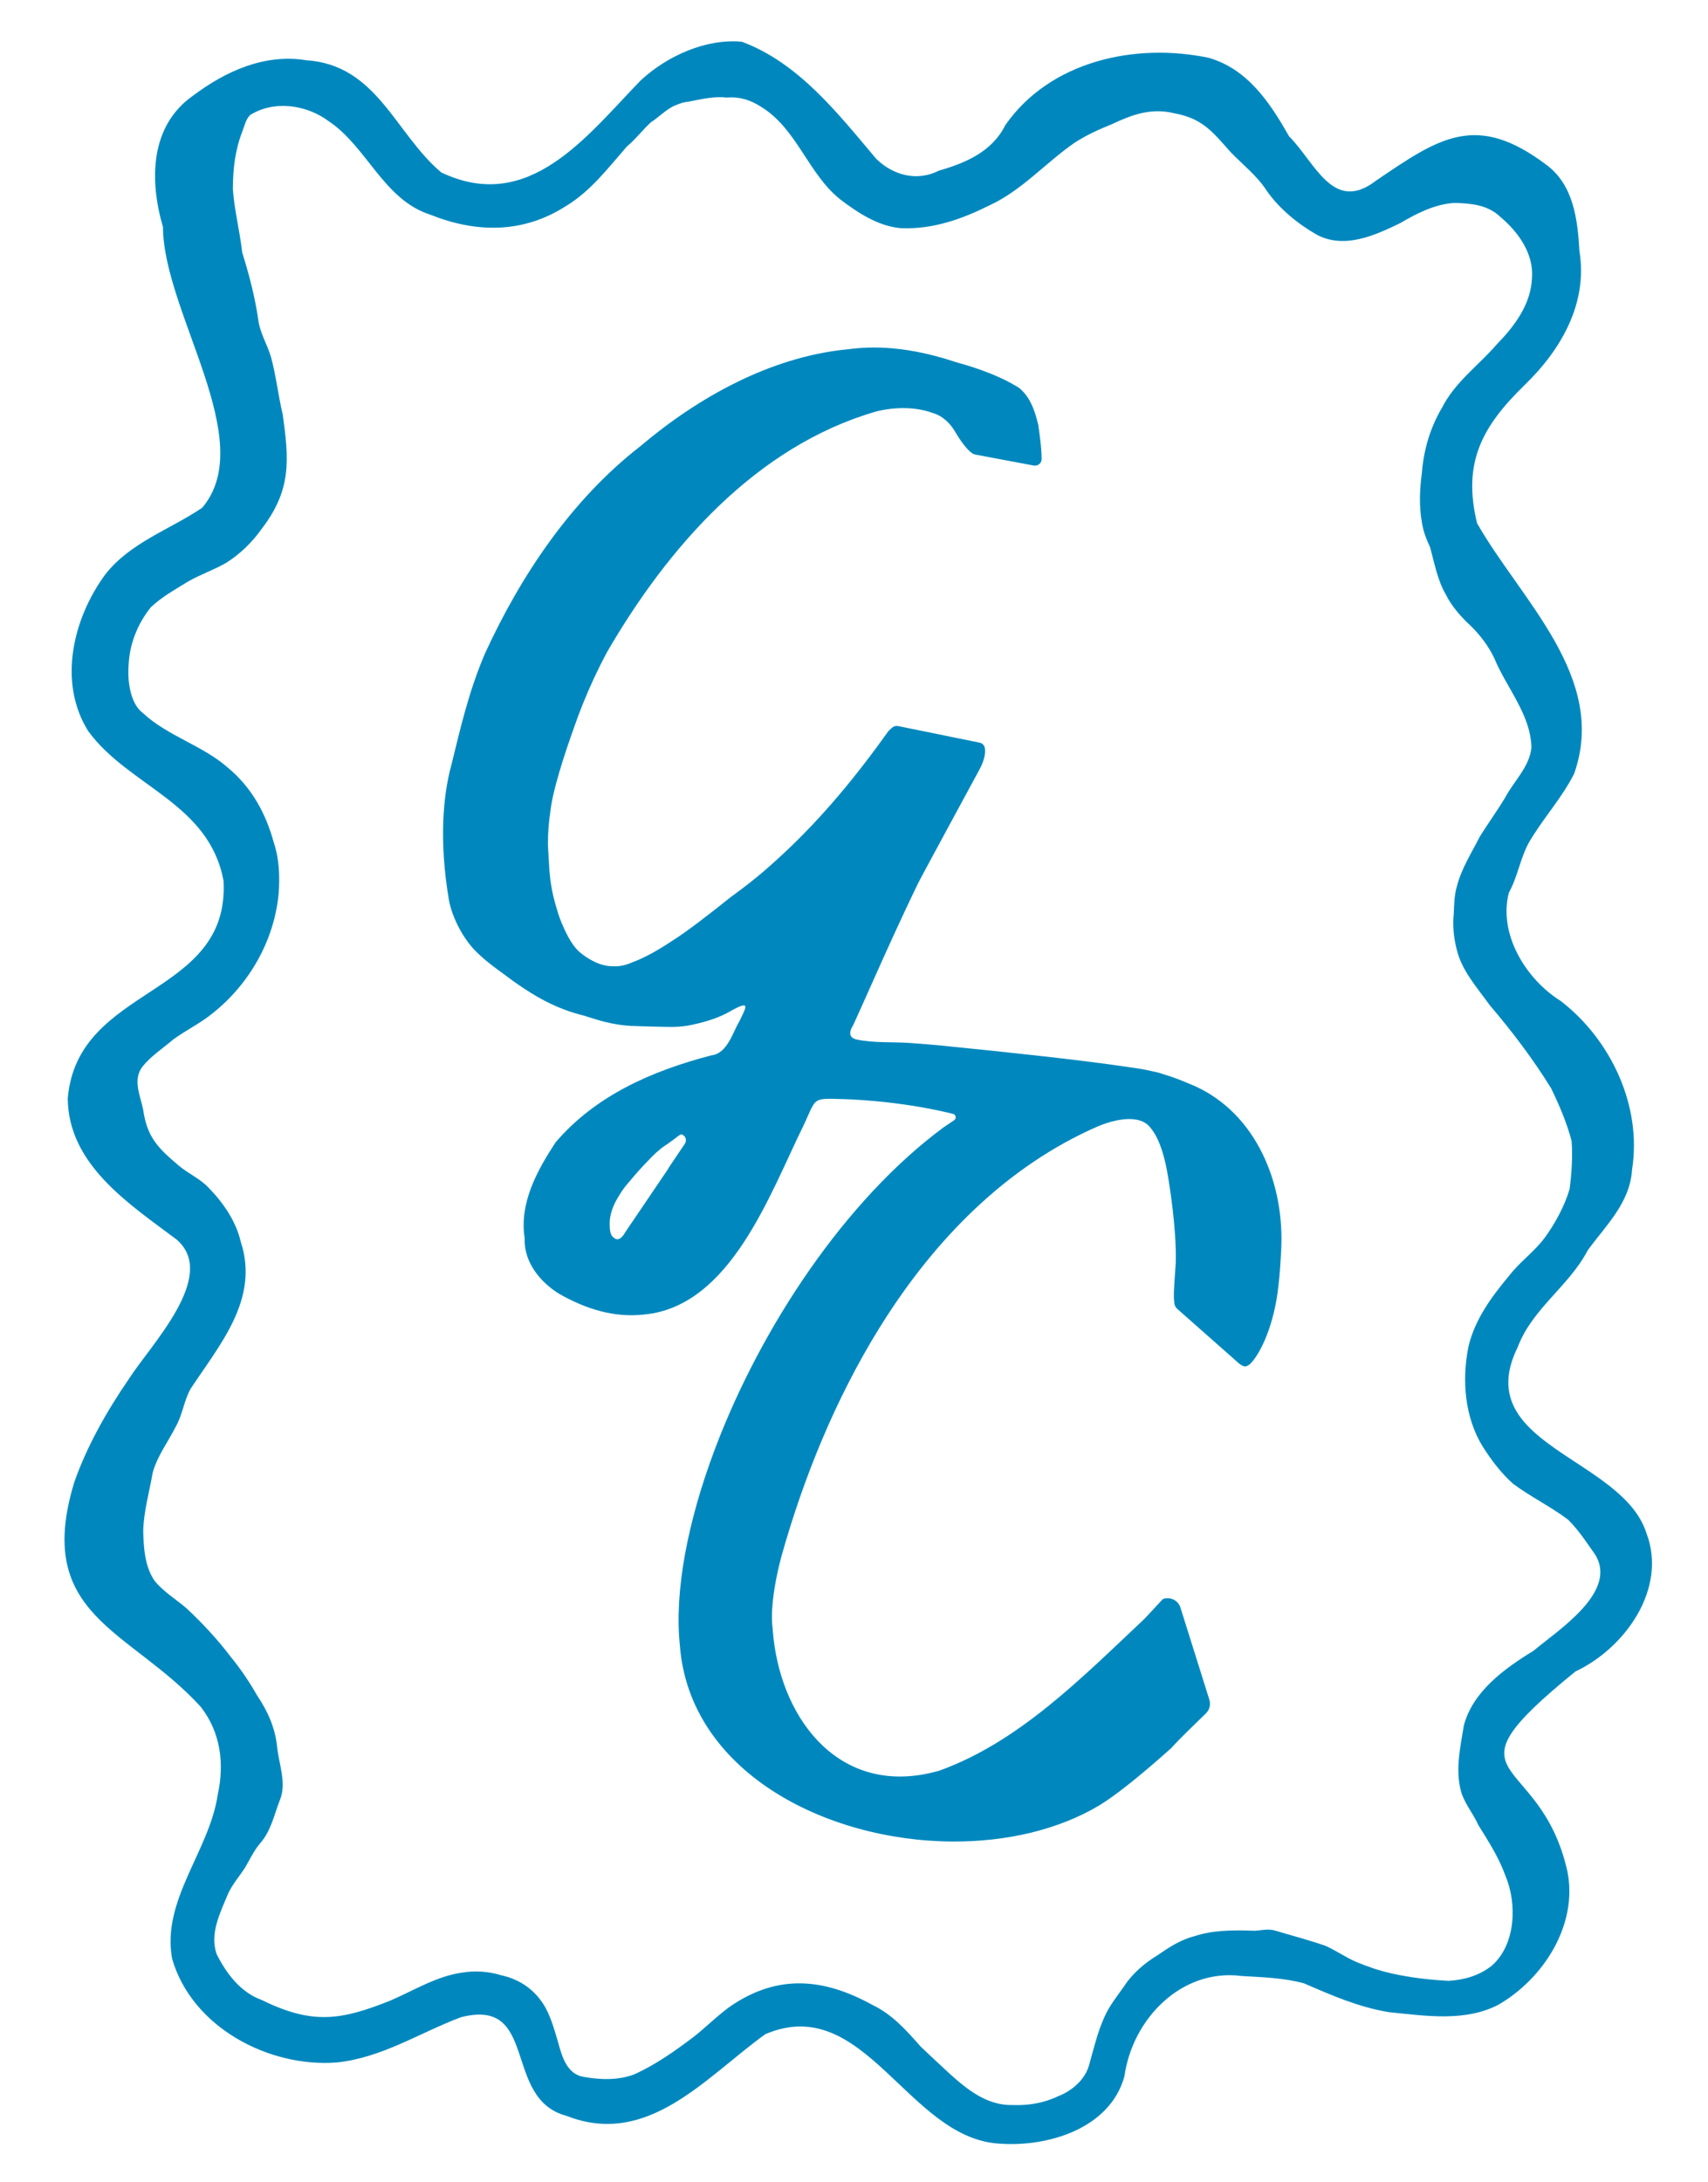
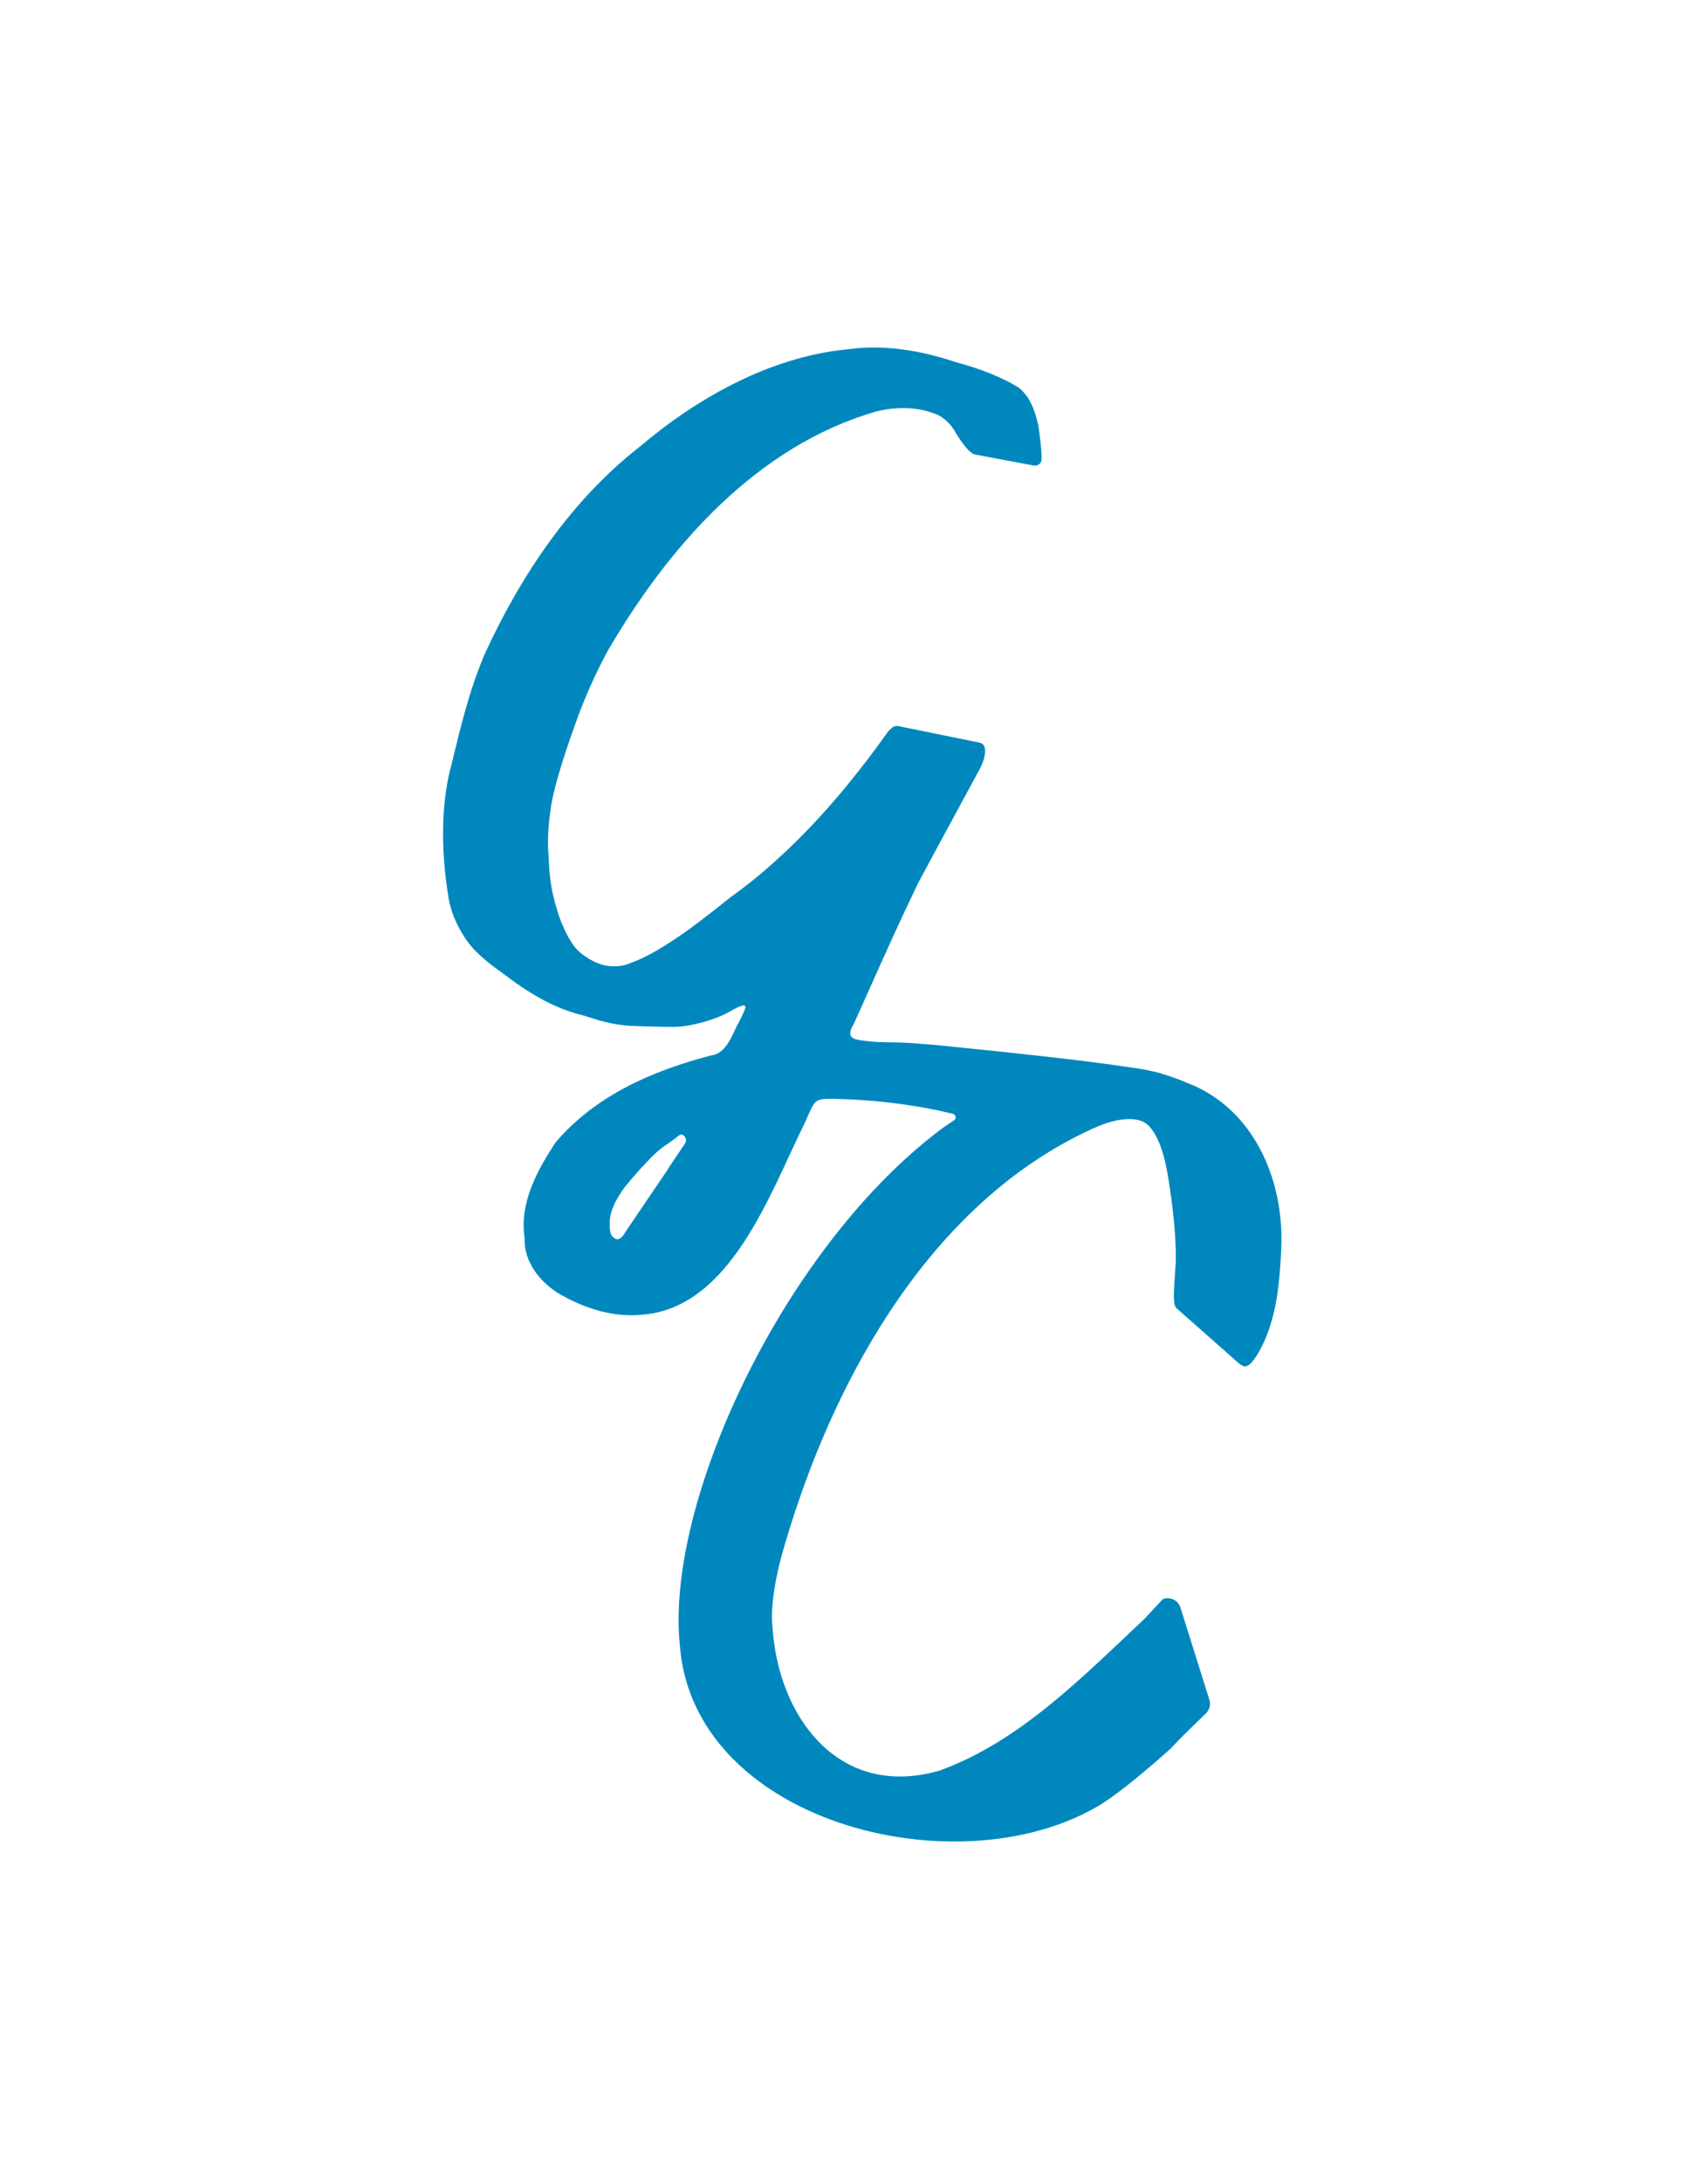
<svg xmlns="http://www.w3.org/2000/svg" viewBox="0 0 1451.55 1853.81" id="Layer_1">
  <defs>
    <style>.cls-1{fill-rule:evenodd;}.cls-1,.cls-2{fill:#0088be;}</style>
  </defs>
-   <path d="M170.8,1450.46c16.66,21.46,20.05,48.03,14.24,74.34-6.94,47.65-47.81,89.36-38.82,139.23,16.7,58.34,82.01,92.72,139.87,88.34,38.55-3.97,70.26-25.15,105.61-38.44,66.61-17.11,34.92,69.35,89.7,83.77,69.41,27.28,118.45-33,169.03-69.38,84.05-35.86,120.85,87.83,198.16,92.95,41.47,3.32,94.81-12.53,107.01-57.19,6.77-48.63,48.4-91.78,99.61-85.2,18.23,1.14,35.27,1.49,52.89,6.21,23.18,10.05,46.74,20.39,72.22,24.51,31.06,3.12,64.45,8.46,92.86-6.16,38.41-22.02,68.08-68.05,58.86-113.51-23.45-104.48-111.79-73.34,6.87-169.79,42.33-19.9,78.28-70.58,60.31-117.52-20.55-64.61-150.65-74.78-109.29-158.24,12.23-32.51,43.54-51.6,59.45-82.14,15.72-21.52,35.85-40.28,37.62-68.41,8.59-54.07-17.9-110.48-60.72-143.43-29.29-18.24-53.12-56.67-43.97-91.91,7.66-14.05,9.34-28.03,16.57-41.81,11.84-20.76,28.07-37.81,38.92-59.34,28.9-81.83-45.5-147.65-82.54-212.84-12.41-51.38,4.09-81.98,40.57-117.49,30.77-29.75,53.73-69.29,46.46-113.63-1.52-26.63-4.88-55.89-27.75-73.08-59.99-45.43-91.54-23.23-145.32,13.34-36.39,27.92-51.73-15.94-73.58-37.66-15.99-28.04-34.87-57.21-68.46-66.87-62.24-13.03-134.79,2.58-172.85,57.28-11.21,22.47-33.49,32.02-56.42,38.61-18.51,9.39-38.72,4.05-53.15-9.95-32.47-38.36-65.87-81.64-114.35-99.59-30.15-2.84-63.09,11.89-85.38,32.38l-.36.3c-46.14,47.5-95.03,113.81-169.63,78.4-39.28-33.06-54.51-91.43-114.84-95.36-35.17-5.74-68.32,9.19-96.09,30.06-36.87,25.83-37.17,72.15-25.6,111.7.39,72.9,81.72,181.27,33.33,238.46-27.61,18.72-61.2,29.48-82.46,56.8-27.39,37.3-40.42,91.63-14.31,133.13,34.56,47.19,102.87,60.88,114.93,127.27,5.12,99.6-123.91,87.61-132.42,184.52.38,56.44,52.12,89.76,92.54,120.08,35.73,30.84-22.36,89.66-40.85,118.79-18.62,27.16-35.22,56.36-46.1,87.24-34.95,114.19,47.39,124.83,107.65,191.22ZM235.46,1483.94c-1.63-16.01-7.92-29.98-17-43.49-6.54-11.52-13.98-22.43-22.43-32.82-11.09-14.65-24.08-28.62-37.77-41.39-8.82-7.45-19.49-13.97-26.82-23.05-8.42-12.05-9.4-28.33-9.73-42.55.5-16.99,5.15-32.6,7.99-49.07,3.71-14.15,13.14-26.46,19.72-39.51,5.83-10.4,6.89-21.94,12.63-32.19,24.94-37.78,58.6-76.2,42.51-124.99-4-17.04-14.49-32.58-26.88-45.31-7.13-7.85-17.58-12.38-25.74-19.18-17.02-14.52-26.85-23.55-30.25-47.4-2.31-11.82-9.22-25.6-.63-36.7,7.22-9.09,17.36-15.52,26.2-23.12,10.88-7.95,23.46-13.96,33.58-22.37,31.12-24.74,52.37-61.9,55.99-101.86,1.03-14.46.51-29.16-4.13-42.99-6.69-24.64-18.69-46.77-38.81-63.49-21.34-19.02-51.41-26.96-72.45-46.63-10.86-7.99-13.18-27.6-12.15-40.44.68-18.02,7.59-35.35,18.89-49.44,9.68-9.08,20.18-14.73,31.38-21.69,10.73-6.22,21.58-9.72,32.39-15.91,11.96-7.35,22.68-17.93,30.75-29.43,25.11-32.88,22.96-58.27,17.53-97.01-3.75-15.67-5.7-32.98-9.78-48.03-3.27-11.48-9.66-20.82-11.06-32.92-2.86-19.26-7.76-37.93-13.52-56.25-2-18.04-6.68-35.87-7.97-53.88.05-17.22,1.85-33.38,8.12-49.28,1.87-4.85,2.73-9.95,6.54-13.8,20.64-12.93,48.31-8.65,66.96,5.36,32.45,21.77,46.48,66.54,86,79.23,39.47,15.85,79.34,16.03,115.65-7.38,20.85-12.54,35.92-32.58,51.54-50.44,7.52-6.24,13.36-14.15,20.5-20.64,7.22-4.63,13.74-11.82,21.48-14.69,4.18-1.63,6-2.3,10.77-2.89,10.41-1.92,21.41-4.72,31.82-3.4,10.79-.98,20.19,1.93,28.98,7.49l.38.26c30.74,18.69,40.04,57.06,67.6,78.91,14.88,11.27,32.26,22.75,51.44,24.31,27.16,1.14,51.98-7.77,75.54-19.54,27.23-12.61,47.57-36.15,71.97-53.02,10.82-6.92,20.19-11.12,31.71-15.77,17.15-8.12,33.29-13.97,52.3-9.45,24.73,4.41,32.96,15.56,48.81,33.35,10.49,10.72,22.56,20.23,30.54,32.67,10.85,15.5,26.61,28.29,43.06,37.61,23.41,12,49.21.12,70.44-10.18,13.84-8.15,29.24-16.1,46-17.13,13.66.37,28.14,1.46,38.91,11.8,15.44,12.89,28.65,31.52,26.98,52.09-.92,22.43-14.87,40.87-30.15,56.57-15.92,18.31-34.88,31.38-46.22,53.37-10.06,17.03-15.63,35.78-17.19,55.47-1.91,14.34-2.47,28.58.1,42.68,1.16,7.34,3.8,13.98,6.95,20.71,3.49,13.06,6.42,28.33,13.24,39.89,4.82,9.92,13.06,19.27,21.01,26.56,7.82,7.51,15.6,17.7,20.36,27.96,10.26,24.87,30.86,47.58,31.45,75.65-1.59,16.15-14.46,28.01-21.94,41.78-6.82,11.63-15.05,22.7-22.08,34.16-7.07,13.91-15.31,26.61-19.28,41.73-2.24,7.58-2.41,15.61-2.7,23.25-1.08,10.11-.08,20.66,2.42,30.29,4.28,18.41,17.4,32.65,28.25,47.82,18.87,22.08,36.97,46,52.04,70.46,6.94,14.23,13.49,29.66,17.43,44.86.98,13.21.01,28.06-1.77,41.02-4.12,13.77-11.83,28.37-20.76,40.67-8.73,11.99-21.08,20.5-30.37,32.45-15.07,18.04-29.13,37.07-34.68,60.1-5.85,28.55-3.4,60.31,12.07,85.4,7.47,11.63,15.32,22.14,25.65,31.44,15.39,11.46,31.74,19.18,46.95,30.67,9.18,9.19,15.35,18.9,22.52,29.02,20.81,31.85-31.27,64.87-51.99,82.29-24.43,14.94-51.48,34.41-59.16,63.32-3.14,19.04-7.74,39.14-1.89,58.09,3.82,10.26,10,17.37,14.2,26.74,8.78,14.18,17.15,26.96,22.92,42.84,10.17,23.89,8.91,58.88-11.73,76.75-10.69,8.36-23.33,11.93-36.5,12.7-16.25-.84-31.85-2.69-47.7-6.12-11.75-2.67-19.98-5.51-30.97-10.03-9.27-4.03-16.57-9.41-25.84-13.54-14.06-4.96-28.57-8.71-42.89-12.99-7.42-2.16-13.72.62-19.91.05-16.27-.55-33.37-.39-48.57,4.66-11.58,2.88-21.65,9.39-31.33,16.14-10.54,6.28-21.45,15.47-28.29,26.03-6,8.68-12.78,16.79-17.01,26.55-5.84,12.69-9.46,28.24-13.17,41.32-3.49,12.02-14.48,21.46-26.15,25.95-12.02,5.82-25.43,8.01-38.6,7.51-21.79.52-38.71-13.13-54.1-27.09-8.24-7.78-16.1-14.82-24.37-22.84-12.22-13.93-24.07-27.1-40.7-35.11-41.38-22.79-80.15-26.46-120.43.89-10.48,7.36-20.87,17.78-30.93,25.74-16.08,12.22-32.94,24.17-51.29,32.4-13.58,5.09-28.45,4.62-42.85,2.08-14.27-2.4-18.37-17.41-21.62-29.08-2.89-9.92-5.65-19.88-10.36-28.91-8.1-14.96-21.34-24.76-38.13-28.38-10.73-3.27-22.28-4.07-33.36-2.19-21.64,3.11-40.34,14.88-60.48,23.61-42.64,17.08-66.59,20.7-109.89-.49-17.8-6.48-29.81-22.41-38.08-38.94-6.03-17.44,3.05-35,9.73-51.19,3.66-7.94,9.54-14.72,14.22-21.85,3.96-6.59,7.65-14.73,12.94-20.91,9.51-10.74,11.89-24.17,16.88-36.84,5.99-14.55-.95-30.72-2.37-45.46Z" class="cls-1" />
  <path d="M1009.5,920.31c-7.04-3.07-14.1-5.64-21.16-7.71-1.22-.49-2.75-.98-4.64-1.45-1.7-.41-3.69-.86-5.94-1.3-5.63-1.27-11.26-2.24-16.89-2.92-41.12-6.35-114.18-13.9-150.41-17.49-7.1-.82-14.21-1.48-21.32-2.07-.19-.02-.31-.03-.31-.03-5-.41-10-.79-15.01-1.16-15.02-1.1-30.94.19-45.73-2.96-5.24-1.12-6.63-4.44-4.72-9.03.72-1.47,1.48-2.9,2.25-4.34.02-.04.07-.12.11-.22l9.3-20.67c.1-.22.19-.45.29-.66.2-.43.39-.86.58-1.29.18-.4.37-.81.55-1.22,1.25-2.79,2.25-5.04,2.73-6.13.09-.18.16-.32.2-.43.08-.19.12-.29.13-.29,13.2-29.63,26.59-59.26,40.71-88.49.04-.08.1-.21.2-.38,3.64-7.09,48.47-89.77,50.62-93.73.06-.1.09-.16.09-.16,3.78-6.63,6.98-14.16,5.79-20.84-.39-2.21-2.23-3.92-4.44-4.36l-69.29-14.1c-1.68-.33-3.4.11-4.75,1.17-1.12.9-2.21,1.89-3.27,2.94-27.08,37.94-55.71,72.94-89.75,104.65,0,0-.07.06-.19.17-.04.03-.08.07-.11.1-.04.04-.09.08-.15.12-.04.03-.1.09-.16.13-3.73,3.5-7.54,6.95-11.42,10.35-10.06,9-21.01,17.48-32.3,25.65-.01.01-.03.02-.04.02-18.26,14.65-37.93,29.82-50.08,37.39-.03.02-.06.04-.09.06-10.97,7.28-22.89,14.14-33.61,18.05-5.12,2.24-10.37,3.58-15.8,3.33h-.36c-.82-.01-1.66-.04-2.47-.11,0,0-.06,0-.16-.01-.33-.01-1.18-.08-2.46-.29-.04-.01-.09-.02-.13-.02-.2-.03-.42-.08-.65-.12-4.08-.7-7.93-2.1-11.53-4.08-.04-.02-.07-.03-.1-.04-3.39-1.74-7.14-4.12-11.02-7.4-1.94-1.65-3.81-3.79-5.59-6.32-2.56-3.62-4.96-7.99-7.14-12.71-.33-.75-.66-1.48-.98-2.24-2.21-4.67-4.03-9.6-5.42-14.59-1.27-3.98-2.34-7.9-3.19-11.58-2.25-9.51-3.37-19.35-3.77-28.87-.01-.02-.01-.06-.01-.08l-.06-.98-.3-5.3-.07-1.06c-.01-.32-.03-.63-.06-.9v-.37c-.06-.5-.07-.81-.07-.81-.61-9.16.06-18.57.7-24.87v-.03l.12-1.07.22-1.94.1-.86.06-.45s.01-.04.01-.06c.1-.77.18-1.4.26-1.89.08-.49.12-.83.16-1.02.01-.02.01-.04.01-.07s.01-.04.01-.07c0-.04.01-.1.01-.14,1.78-18.63,12.66-51.36,20.26-72.5.09-.27.18-.52.28-.78l.3-.86c1.85-5.34,3.83-10.66,5.92-15.92.1-.22.17-.42.24-.62.08-.19.15-.38.21-.55.07-.18.13-.34.19-.49.03-.07.06-.13.08-.2.03-.09.07-.17.1-.24.12-.31.19-.47.19-.47,5.98-14.9,12.78-29.48,20.37-43.69,51.7-89.2,126.75-175.26,229.05-204.78,15.7-3.83,33.48-4.16,48.8,1.65.78.21,2.64.81,5.03,2.18,3.36,1.91,7.78,5.32,11.68,11.15.01.03.03.06.06.09.72,1.16,1.46,2.35,2.2,3.54.01,0,.01.01.03.04.17.3,1.08,1.87,2.48,3.98,1.11,1.69,2.53,3.74,4.09,5.75,1.55,1.98,3.25,3.92,4.97,5.49.02.03.07.06.09.09.57.52,1.11,1,1.65,1.39,0,0,.06.03.16.1.02.01.06.03.08.06.47.29,1.61.95,2.87,1.18h.03l.66.12c.11.02.23.03.37.07l48.49,9.11c3.46.65,6.73-1.97,6.72-5.49,0-10.05-2.09-23.6-2.66-27.74-.11-.82-.22-1.64-.46-2.28-3.2-13.5-7.4-23.11-15.78-30.28-.23-.11-.47-.34-.7-.46-1.28-.88-2.79-1.76-4.36-2.57-3.67-2.15-7.58-4.13-11.65-5.93-11.95-5.51-24.96-9.72-37.2-13.1-.03-.01-.07-.02-.1-.03-49.04-16.38-79.47-12.38-92.61-10.83-.12.01-.26.02-.38.04-64.67,6.5-126.1,40.72-175.05,82.18-58.39,45.31-101.53,109.58-132.04,176-13.66,31.77-20.76,62.86-28.77,95.42-6.94,25.41-10.44,64.48-1.91,114.47,2.93,15.4,13,34.89,25.76,46.1.01.02.02.03.04.06,8.73,8.28,18.87,14.92,27.88,21.8,14.35,10.27,28.38,18.96,44.73,25.01,5.45,2.05,10.75,3.63,16.52,5.07,5.76,1.76,11.55,3.81,17.56,5.23,7.28,1.78,14.78,3.07,22.09,3.44,0,0,.16.01.44.02.06,0,.12,0,.2.01.13,0,.3.01.48.02.18,0,.38,0,.6.01.21.01.45.01.7.03.1,0,.21.01.31.01h.36c.13,0,.26.01.4.01.09.01.18.01.28.01,6.44.22,19.42.65,25.12.68h.27c8.3.27,16.37-.08,24.51-2.13,10.89-2.33,22.72-6.18,31.51-11.53,16.88-9.26,12.98-3.44,6.99,9.08-5.36,8.38-9.85,27.31-23.88,28.82-50.77,13.27-98.52,34.29-132.34,74-15.71,23.99-30.91,51.58-26.19,81.39-.88,20.5,13.62,37.66,29.63,47.4,22.42,12.68,46.29,20.26,71.85,17.4,73.77-6.87,107.18-103.35,135.6-160.82,6.5-13.77,7.69-19.72,13.36-21.52.01-.01.03-.01.04-.02,2.69-1.08,9.64-1.11,17.37-.73h.1c2.43.03,48,.72,96.04,12.58,2.54.62,3.13,3.96.97,5.42l-8.86,5.97-.14.09c-83.4,61.69-154.36,168.84-193.24,270.56-.51,1.32-1.01,2.65-1.5,3.96-22.85,60.97-34.06,119.74-29.38,165.3,7.96,107.06,123.31,166.7,232.55,166.97,44.8.11,88.57-9.76,123.49-30.44.08-.04.14-.09.22-.13,6.33-3.85,13.69-9.14,21.32-15.04,14.02-10.86,28.99-23.86,40.35-34.05.51-.59,1-1.18,1.49-1.76q.06,0,.12-.07c3.97-4.42,15.96-16.16,27.58-27.43,3.07-2.97,4.21-7.43,2.93-11.52l-24.57-78.28c-2.07-6.61-9.16-9.49-14.99-7.28-6.22,6.75-15.64,16.83-15.64,16.83l-.57.51c-53.72,50.58-106.41,104.12-173.68,128.43-.28.07-.5.12-.79.22-3.74,1.06-7.42,1.92-11.03,2.63-77.19,14.88-124.12-50.12-129.75-121.59-.08-.72-.12-1.45-.17-2.16,0-.02-.01-.04-.01-.07-.67-4.98-.72-10.6-.38-16.35,0-.03.02-.07.02-.09,1.03-17.45,5.63-36.23,7.48-43.18-.21.73-.42,1.48-.63,2.19.3-1.15.63-2.29.96-3.43.06-.18.1-.37.14-.55,0-.02,0-.03.02-.04.01-.02.01-.04.01-.07.04-.14.08-.28.1-.38.09-.34.16-.55.16-.55,18.4-65.28,45.59-132.56,82.77-192.55.46-.73.92-1.48,1.38-2.21,45.88-73.31,106.8-135.51,184.97-169.49,8.18-3.35,31.18-11.33,42.48-.42,8.09,8.37,12.8,22.78,15.71,38.43,0,0,.02.04.02.12.02.12.07.31.11.59l.04.32s.02.04.02.07c.02.09.04.18.06.29.01.11.04.27.08.41.03.13.06.3.07.44.02.07.03.12.03.2,1.68,9.61,7.64,45.94,7.04,75.26v.04c-.4,5.63-.77,10.77-1.06,15.19-.43,6.53-.68,11.48-.59,14.2.06,1.92.22,3.86.44,5.73.23,1.71,1.15,3.25,2.39,4.4l50.95,45.04s.07.06.17.16l1.41,1.26s.04.02.06.04c1.51,1.2,3.78,2.66,5.75,2.43.47-.16.91-.33,1.35-.55,1.08-.51,2.05-1.2,2.85-2.06,8.96-9.5,20.06-33.77,23.43-65.39v-.03s.01-.07.01-.09c1.18-8.55,2.01-23.05,2.37-30.15.01-.19.01-.37.03-.55.02-.4.04-.76.04-1.1.02-.24.02-.49.04-.71,0-.12,0-.23.01-.34.04-.93.06-1.46.06-1.46,1.94-57.56-24.3-117.02-79.53-138.26ZM582.07,971.72l-13.6,20.18c-.57,1.03-1.1,1.95-1.61,2.69-.77,1.13-2.53,3.72-4.86,7.15-.31.46-.63.93-.97,1.42-.32.48-.66.96-.99,1.47-7.54,11.13-19.05,28.12-24.94,36.81l-.34.49c-2.1,3.1-3.39,5.03-3.39,5.03,0,0-4.77,9.41-9.69,4.62-3.26-1.8-3.49-7.22-3.55-11.46-.14-8.6,3.26-16.8,8.06-24.4.03-.06.07-.11.11-.17,2.04-3.52,4.57-7.05,7.67-10.54.08-.1.14-.18.23-.27,0,0,.01-.02.06-.07.01-.03.04-.06.08-.1.07-.08.16-.19.27-.31.06-.07.11-.13.18-.21.07-.07.13-.14.19-.22,2.41-2.98,4.92-5.82,7.27-8.49,2.29-2.59,4.64-5.12,7.04-7.57.01-.01.01-.02.02-.02,4.12-4.41,8.11-8.46,10.58-10.29,2.36-2.17,4.76-3.84,7.41-5.49.01-.01.02-.01.03-.01,2.41-1.78,4.76-3.49,6.64-4.86.03-.02.07-.06.1-.07,1.26-1.06,2.53-2.06,3.88-2.83.02-.01.03-.02.03-.02,0,0,.01,0,.02-.01.01-.01.03-.02.06-.03.32-.18.69-.23,1.07-.21h.03c.47.01,1,.16,1.48.6l.97.76c1.54,1.65,1.71,4.56.47,6.42Z" class="cls-2" />
</svg>